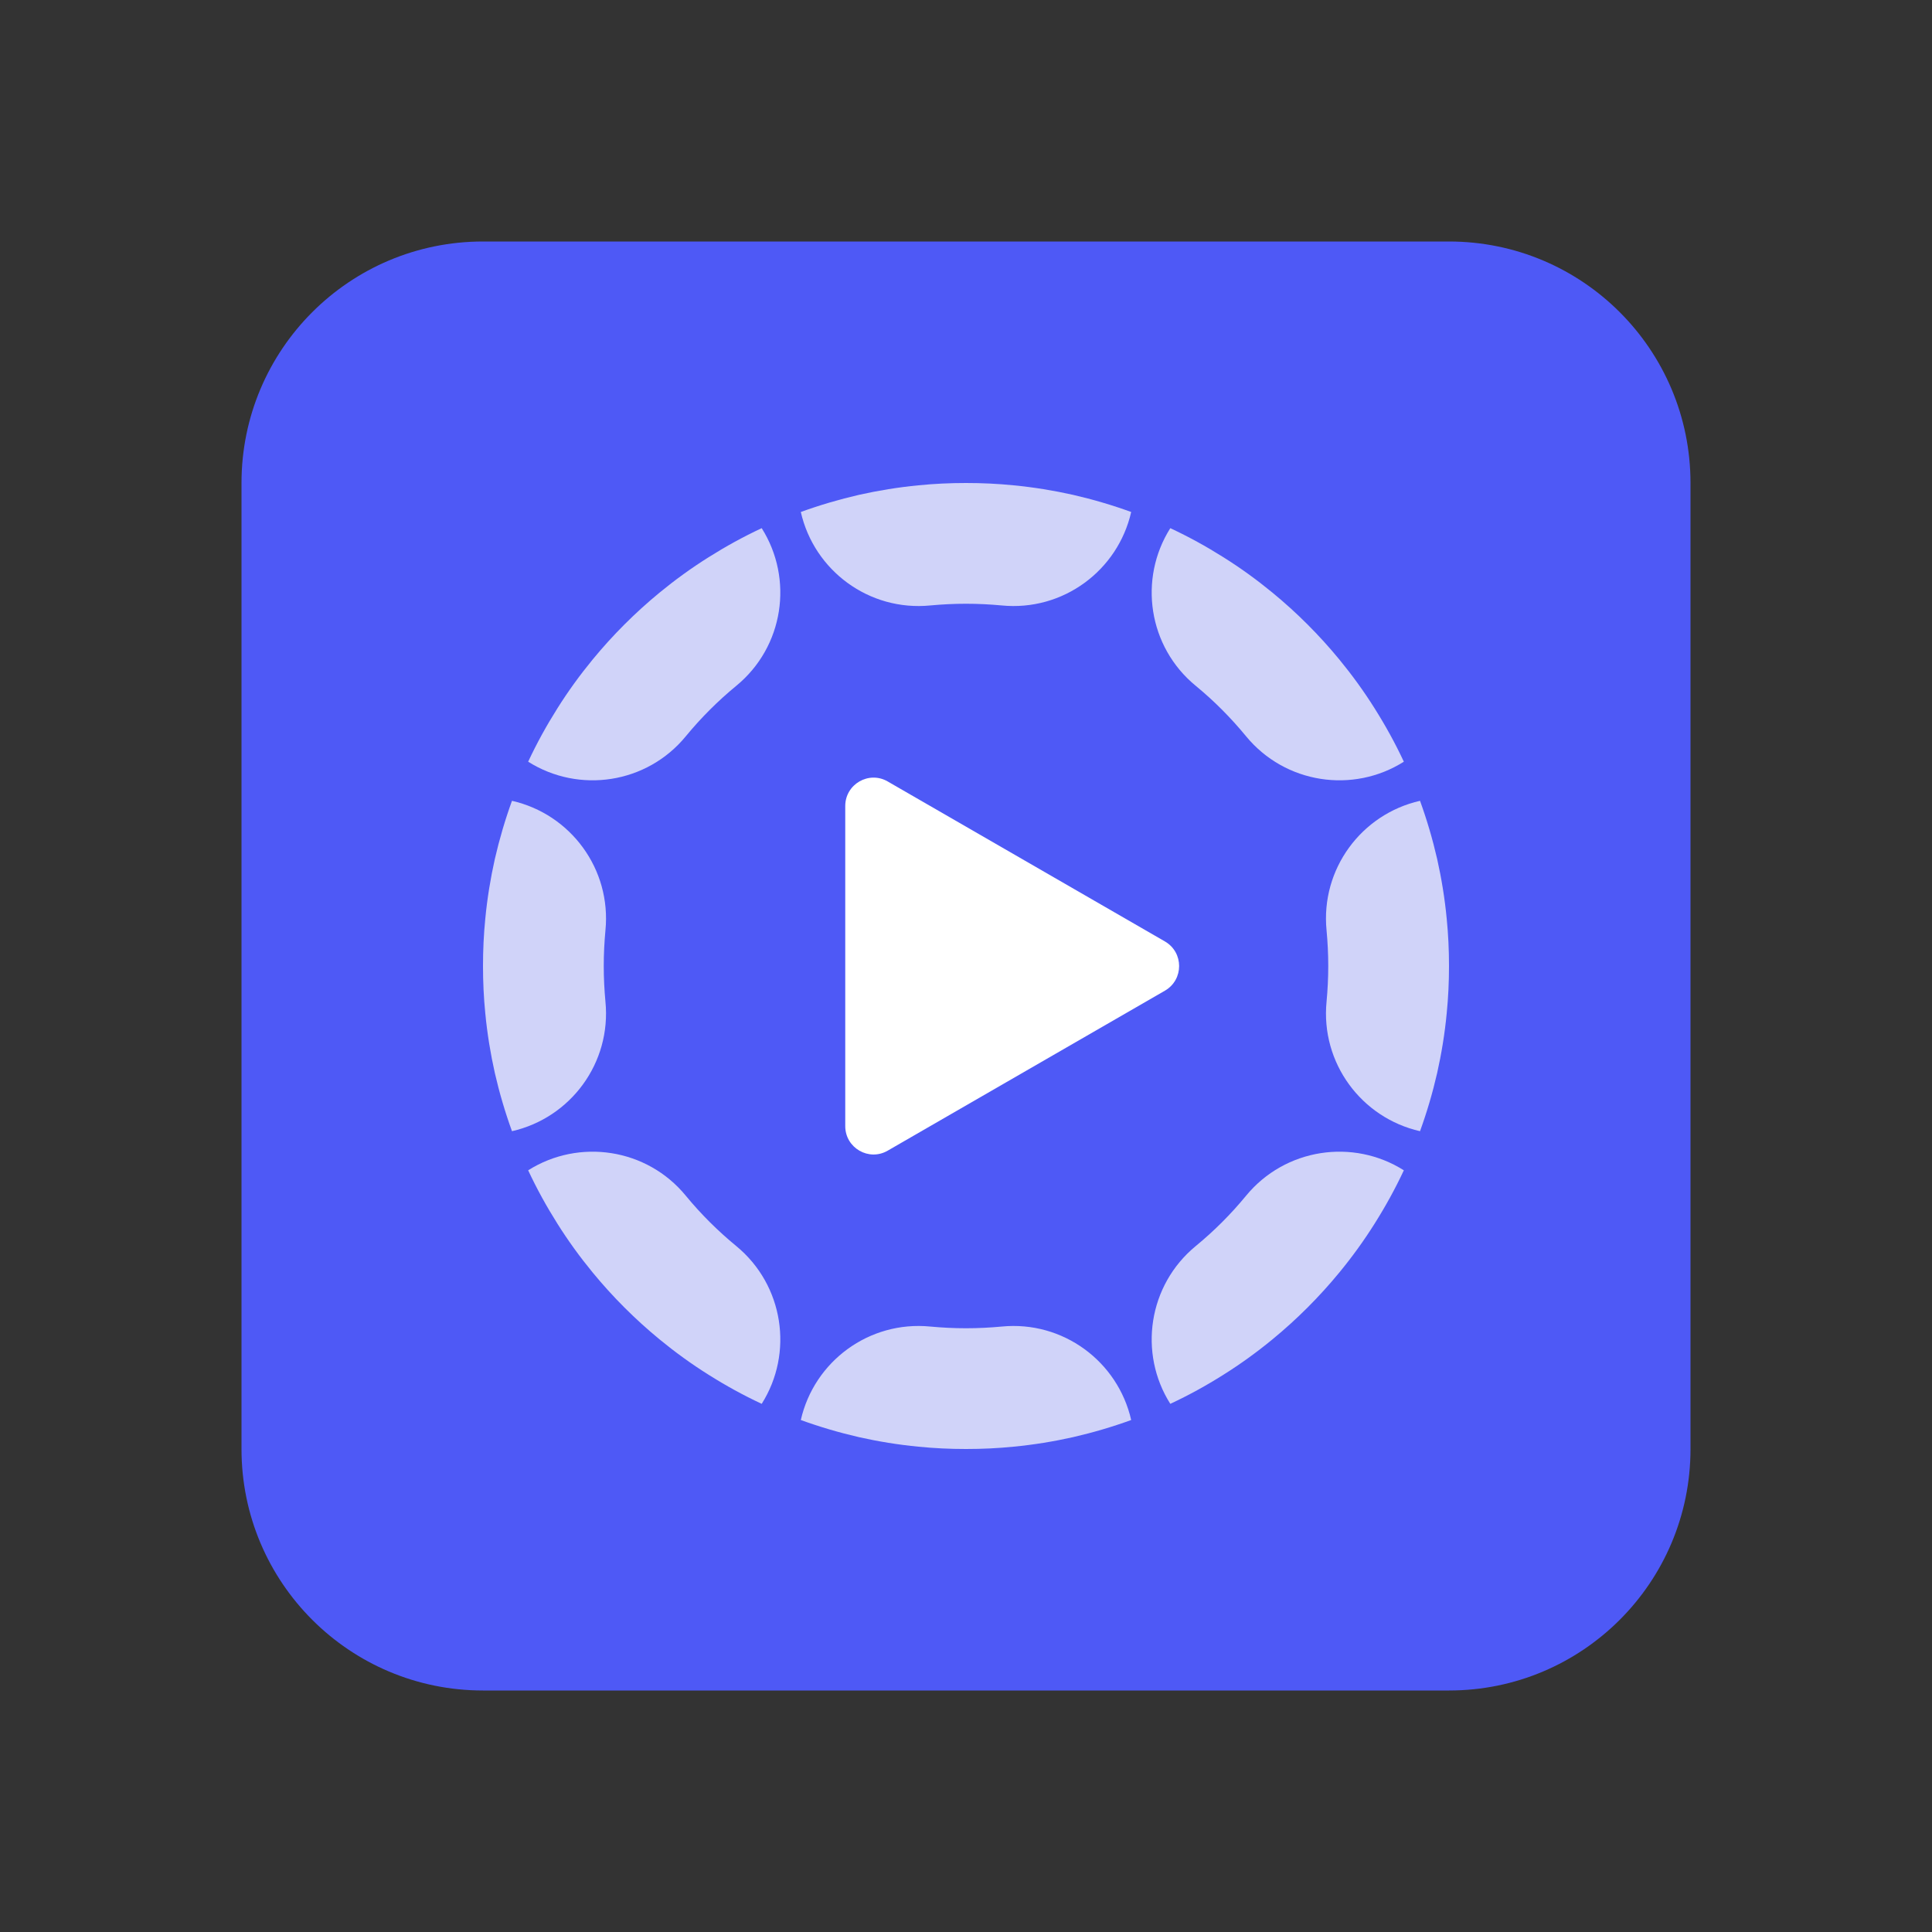
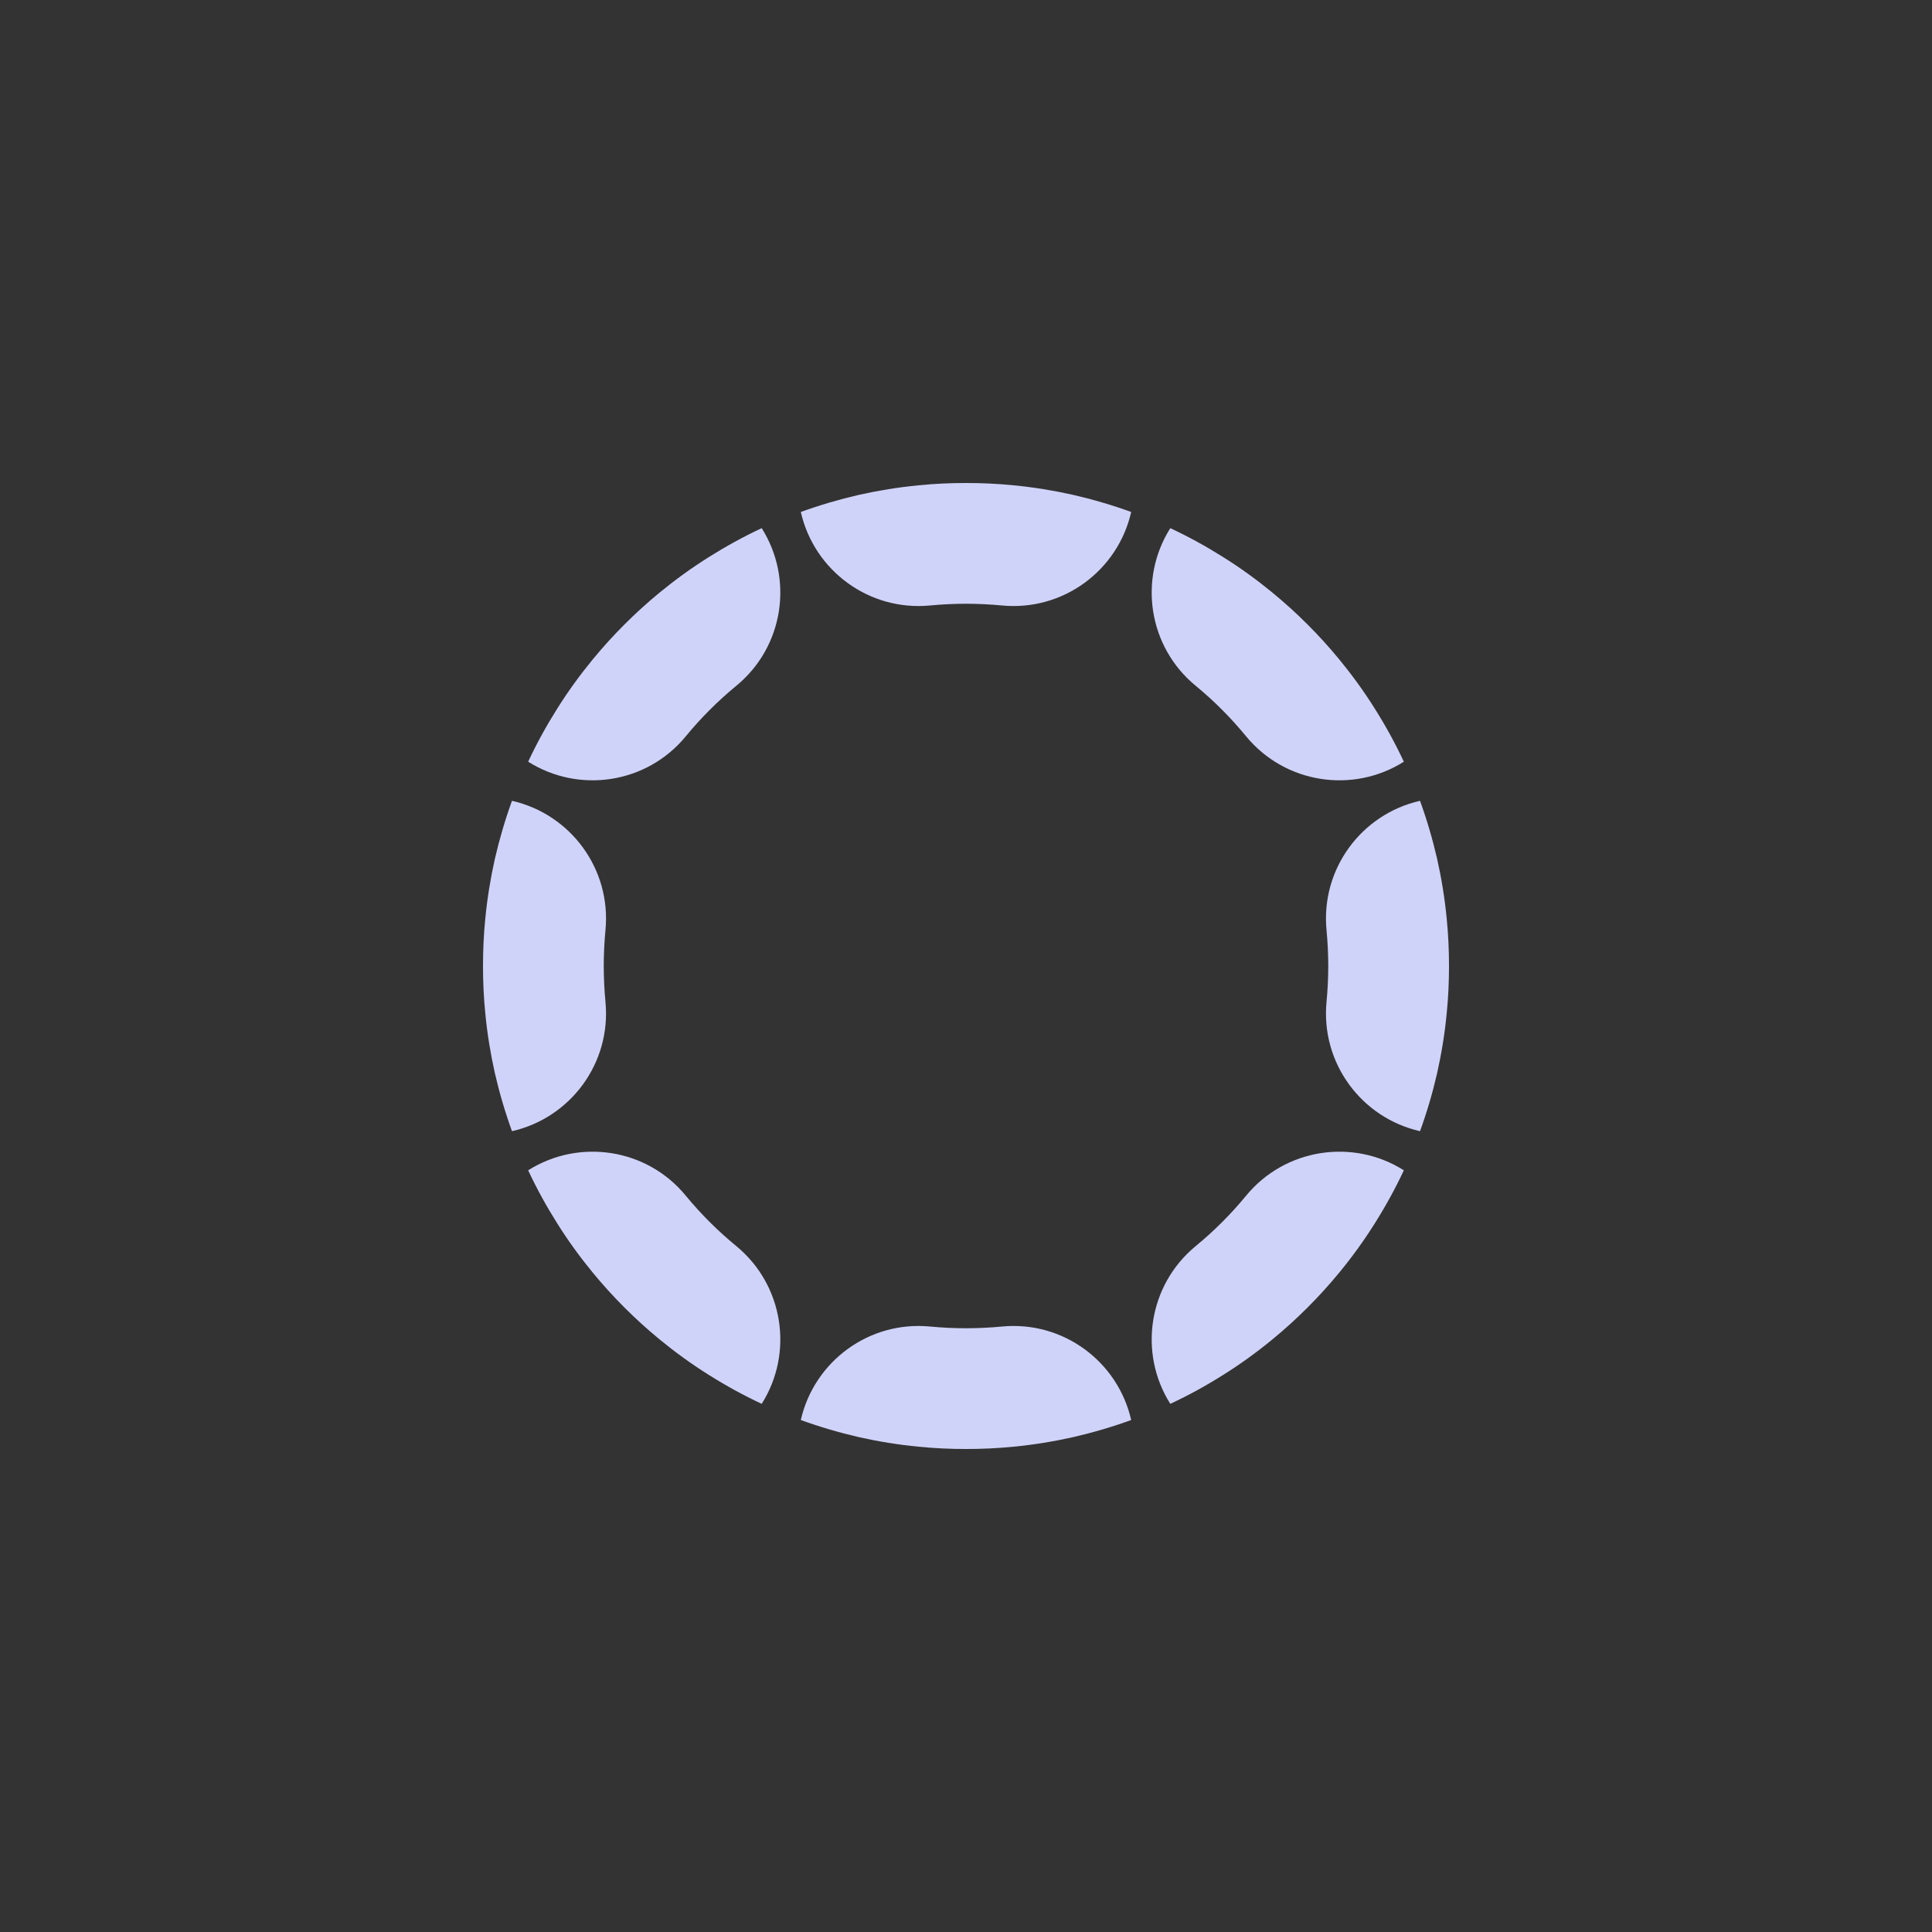
<svg xmlns="http://www.w3.org/2000/svg" width="16" height="16" viewBox="0 0 16 16" fill="none">
  <rect x="0" y="0" width="16" height="16" fill="#333333" stroke="none" />
-   <path d="M2 4C2 2.895 2.895 2 4 2H12C13.105 2 14 2.895 14 4V12C14 13.105 13.105 14 12 14H4C2.895 14 2 13.105 2 12V4Z" fill="#4E59F6" />
  <path fill-rule="evenodd" clip-rule="evenodd" d="M11.902 8.886C11.938 8.725 11.965 8.56 11.981 8.392C11.994 8.263 12 8.132 12 8C12 7.868 11.994 7.737 11.981 7.608C11.965 7.44 11.938 7.275 11.902 7.114C11.864 6.949 11.817 6.789 11.76 6.632C11.275 6.742 10.936 7.197 10.986 7.705C10.995 7.802 11 7.9 11 8C11 8.1 10.995 8.198 10.986 8.295C10.936 8.803 11.275 9.258 11.76 9.368C11.817 9.211 11.864 9.051 11.902 8.886ZM11.626 9.692C11.206 9.426 10.643 9.509 10.319 9.903C10.194 10.055 10.055 10.194 9.903 10.319C9.509 10.643 9.426 11.206 9.692 11.626C9.844 11.555 9.991 11.474 10.132 11.385C10.274 11.296 10.409 11.198 10.538 11.092C10.74 10.926 10.926 10.74 11.092 10.538C11.198 10.409 11.296 10.274 11.385 10.132C11.474 9.991 11.555 9.844 11.626 9.692ZM9.368 11.76C9.258 11.275 8.803 10.936 8.295 10.986C8.198 10.995 8.1 11 8 11C7.9 11 7.802 10.995 7.705 10.986C7.197 10.936 6.742 11.275 6.632 11.76C6.789 11.817 6.949 11.864 7.114 11.902C7.275 11.938 7.44 11.965 7.608 11.981C7.737 11.994 7.868 12 8 12C8.132 12 8.263 11.994 8.392 11.981C8.56 11.965 8.725 11.938 8.886 11.902C9.051 11.864 9.211 11.817 9.368 11.76ZM6.308 11.626C6.574 11.206 6.491 10.643 6.097 10.319C5.945 10.194 5.805 10.055 5.68 9.903C5.357 9.509 4.795 9.426 4.374 9.692C4.445 9.844 4.526 9.991 4.615 10.132C4.704 10.274 4.802 10.409 4.908 10.538C5.074 10.74 5.26 10.926 5.462 11.092C5.591 11.198 5.726 11.296 5.868 11.385C6.009 11.474 6.156 11.555 6.308 11.626ZM4.24 9.368C4.725 9.258 5.064 8.803 5.014 8.295C5.005 8.198 5 8.1 5 8C5 7.9 5.005 7.802 5.014 7.705C5.064 7.197 4.725 6.742 4.24 6.632C4.183 6.789 4.136 6.949 4.098 7.114C4.062 7.275 4.035 7.44 4.019 7.608C4.006 7.737 4 7.868 4 8C4 8.132 4.006 8.263 4.019 8.392C4.035 8.56 4.062 8.725 4.098 8.886C4.136 9.051 4.183 9.211 4.24 9.368ZM4.374 6.308C4.795 6.574 5.357 6.491 5.68 6.097C5.805 5.945 5.945 5.805 6.097 5.68C6.491 5.357 6.574 4.795 6.308 4.374C6.156 4.445 6.009 4.526 5.868 4.615C5.726 4.704 5.591 4.802 5.462 4.908C5.26 5.074 5.074 5.26 4.908 5.462C4.802 5.591 4.704 5.726 4.615 5.868C4.526 6.009 4.445 6.156 4.374 6.308ZM6.632 4.24C6.742 4.725 7.197 5.064 7.705 5.014C7.802 5.005 7.9 5 8 5C8.1 5 8.198 5.005 8.295 5.014C8.803 5.064 9.258 4.725 9.368 4.24C9.211 4.183 9.051 4.136 8.886 4.098C8.725 4.062 8.56 4.035 8.392 4.019C8.263 4.006 8.132 4 8 4C7.868 4 7.737 4.006 7.608 4.019C7.44 4.035 7.275 4.062 7.114 4.098C6.949 4.136 6.789 4.183 6.632 4.24ZM9.692 4.374C9.426 4.795 9.509 5.357 9.903 5.68C10.055 5.805 10.194 5.945 10.319 6.097C10.643 6.491 11.206 6.574 11.626 6.308C11.555 6.156 11.474 6.009 11.385 5.868C11.296 5.726 11.198 5.591 11.092 5.462C10.926 5.26 10.74 5.074 10.538 4.908C10.409 4.802 10.274 4.704 10.132 4.615C9.991 4.526 9.844 4.445 9.692 4.374Z" fill="#D0D3F9" />
-   <path d="M9.648 7.797C9.804 7.888 9.804 8.113 9.648 8.204L7.352 9.529C7.196 9.62 7 9.507 7 9.326V6.675C7 6.494 7.196 6.381 7.352 6.472L9.648 7.797Z" fill="white" />
</svg>